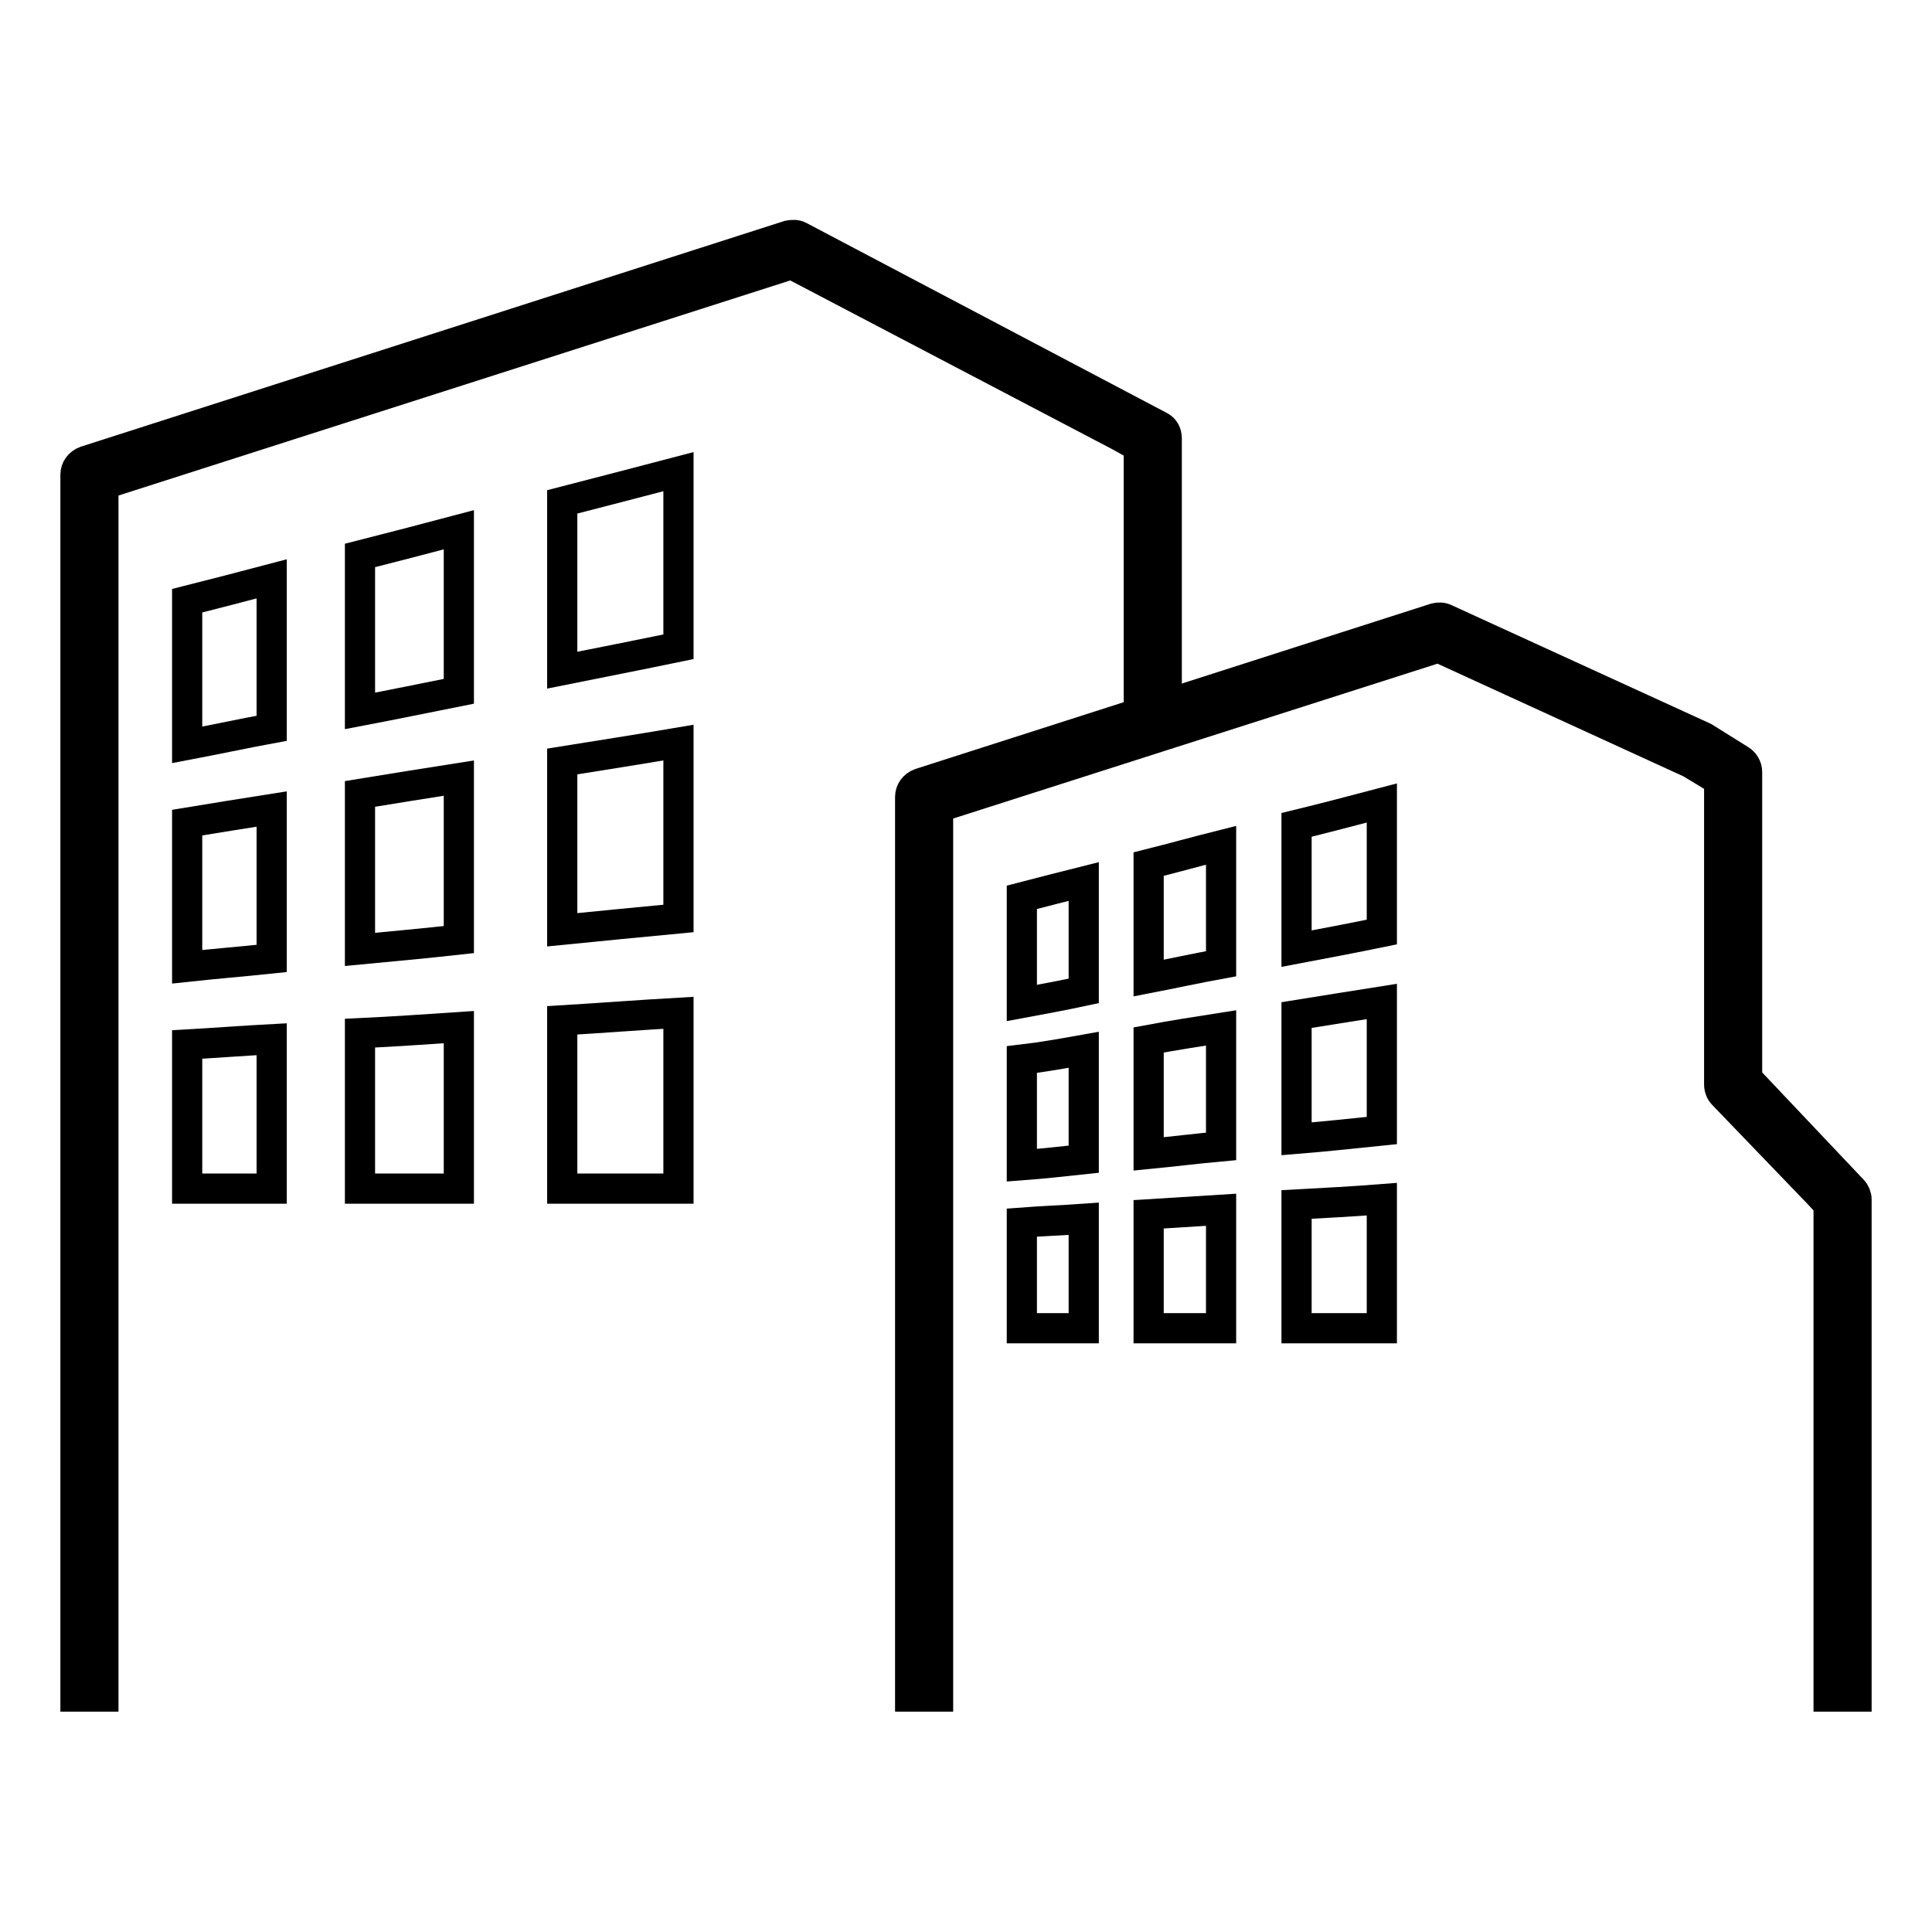
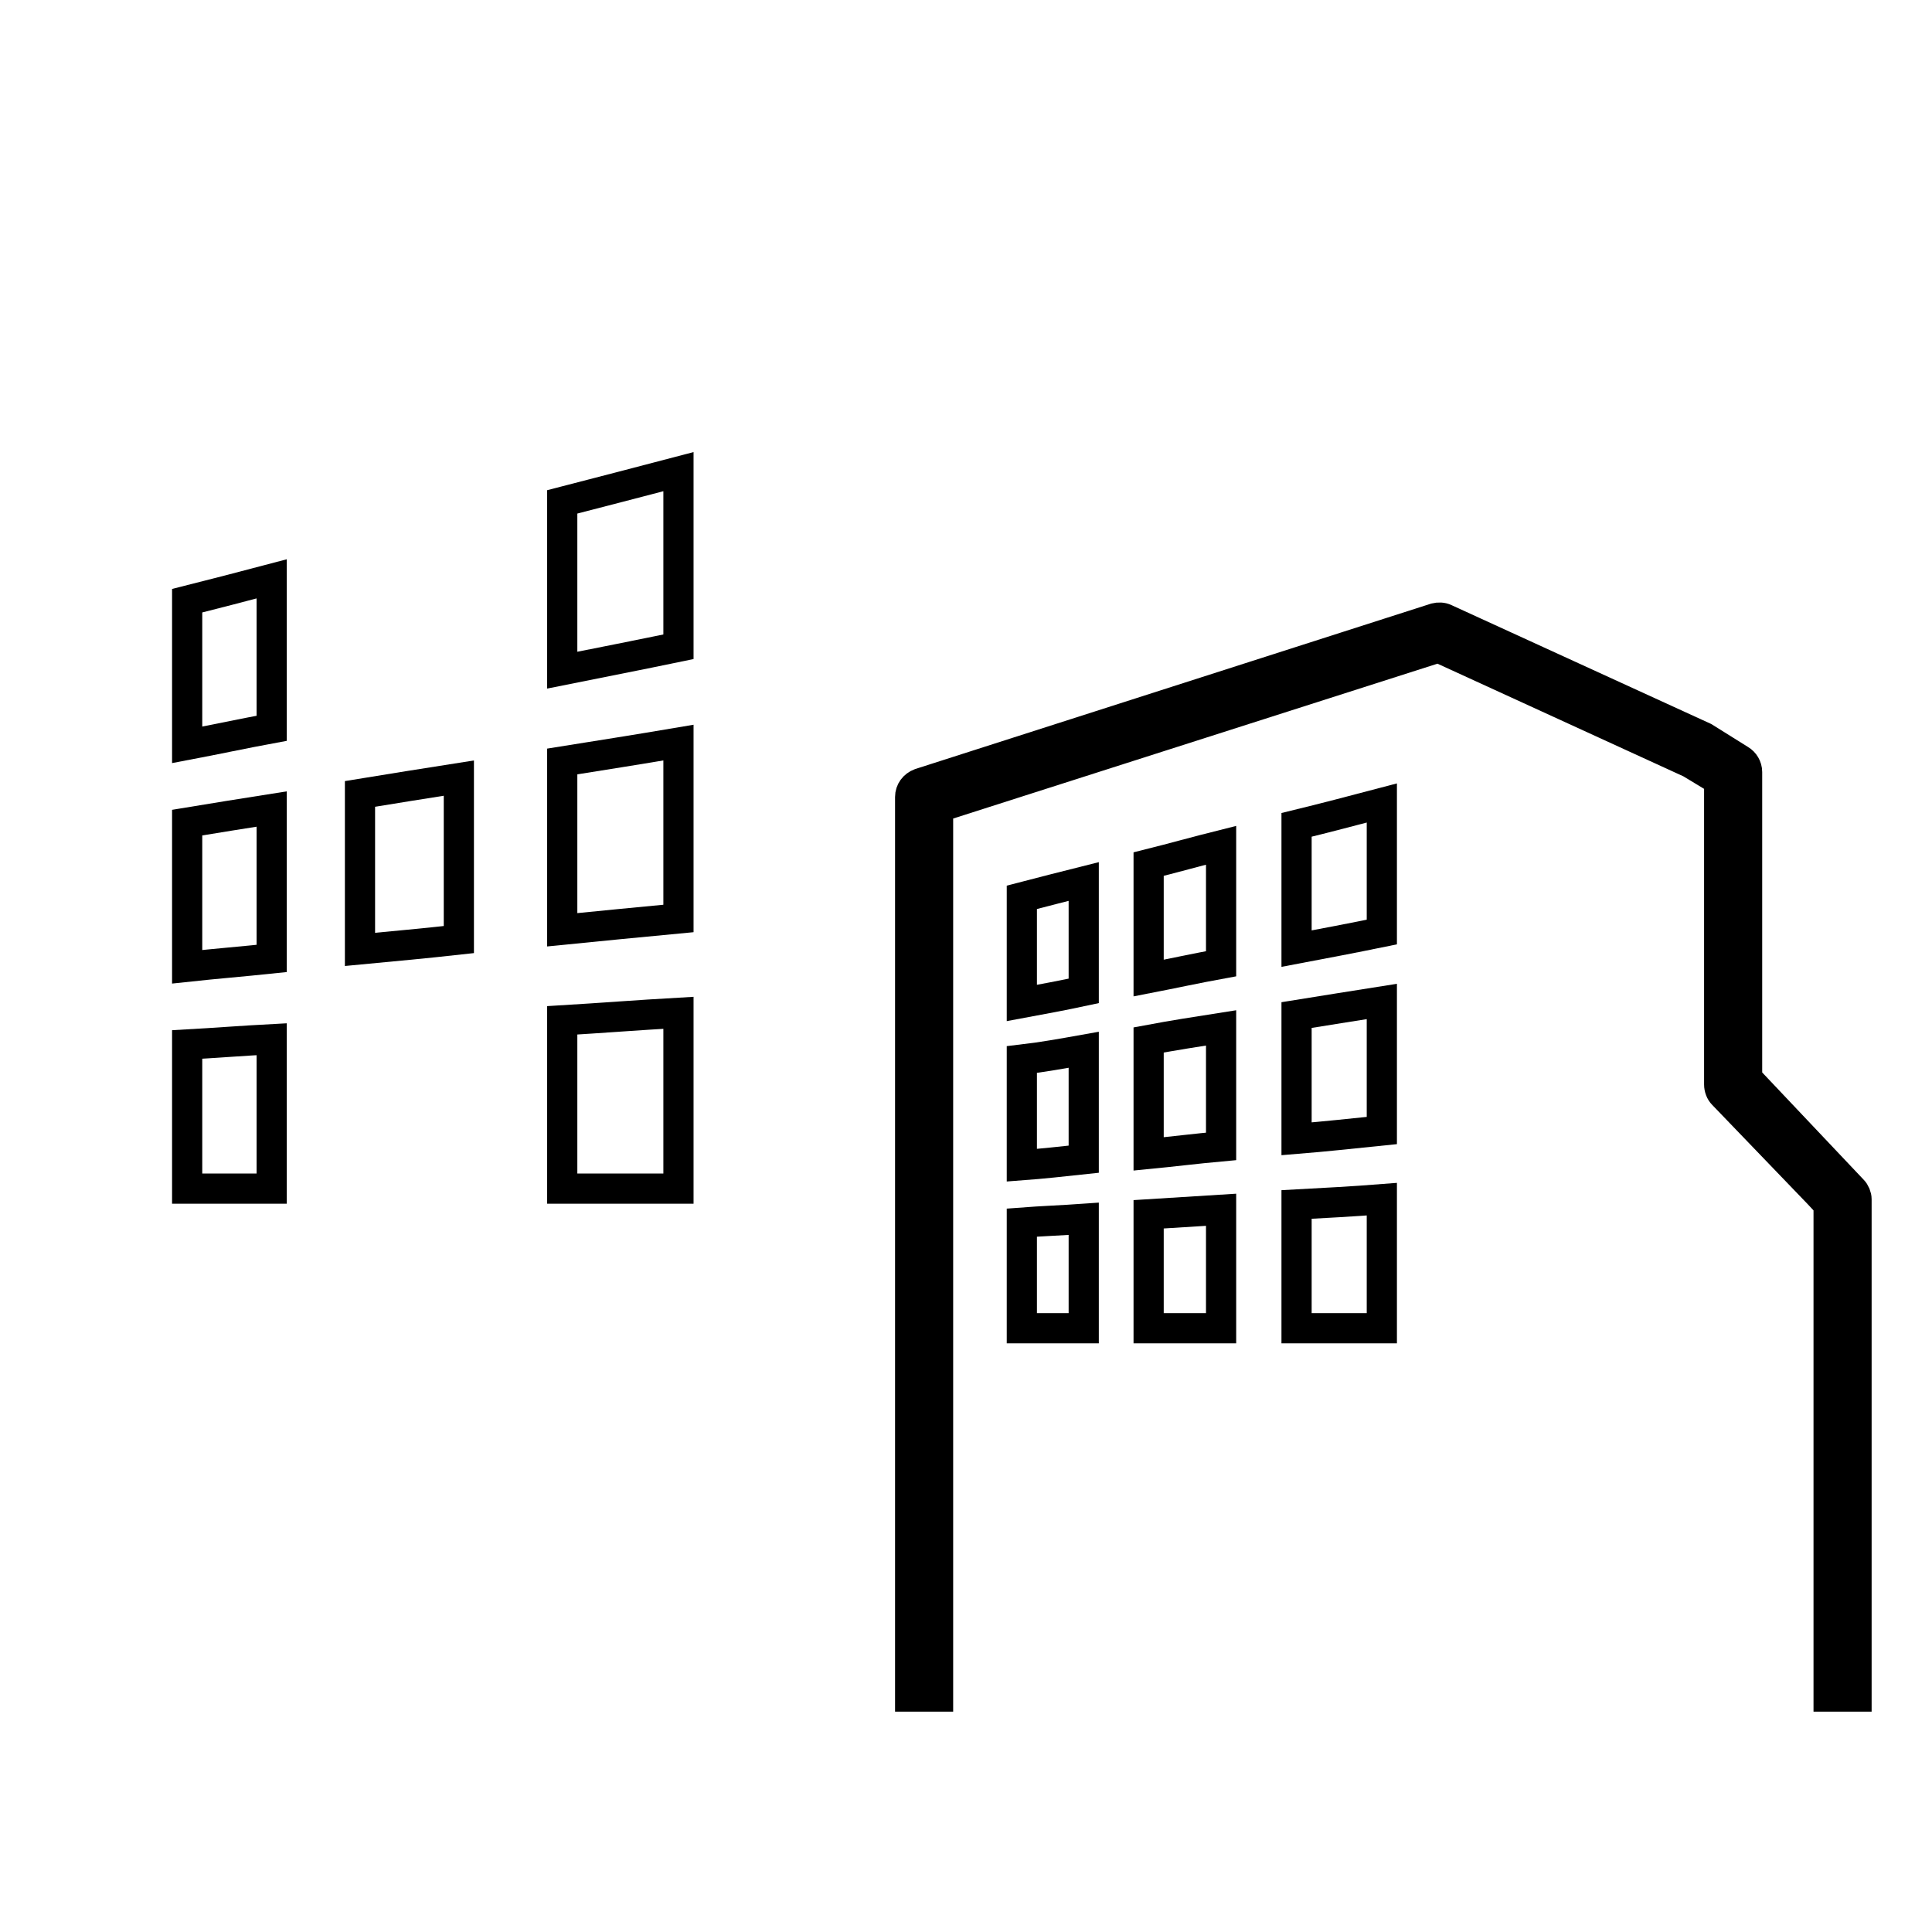
<svg xmlns="http://www.w3.org/2000/svg" version="1.1" x="0px" y="0px" viewBox="0 0 256 256" enable-background="new 0 0 256 256" xml:space="preserve">
  <g>
    <g>
      <path stroke-width="4" fill-opacity="0" stroke="#000000" d="M246,224.8h-3.7v-65.2l-1.3-1.4l-12.7-13.2c-0.3-0.3-0.5-0.8-0.5-1.3v-40.3l-3.8-2.3l-33.4-15.3L124.3,107v117.8h-3.7V105.6c0-0.8,0.5-1.5,1.3-1.8l68.3-21.9c0.4-0.1,0.9-0.1,1.3,0.1l34.3,15.7l4.8,3c0.5,0.3,0.9,0.9,0.9,1.6v40.6l14,14.8c0.3,0.3,0.5,0.8,0.5,1.2L246,224.8L246,224.8z" />
-       <path stroke-width="4" fill-opacity="0" stroke="#000000" d="M13.7,224.8H10V62.9c0-0.8,0.5-1.5,1.3-1.8l93.2-29.9c0.5-0.1,1-0.1,1.4,0.1l47.8,25.2c0.6,0.3,0.9,0.9,0.9,1.6v34.9h-3.7V59.2l-2.5-1.4L104.9,35L13.7,64.2V224.8z" />
      <path stroke-width="4" fill-opacity="0" stroke="#000000" d="M183.1,106.4c0,5.7,0,11.4,0,17.1c-3.9,0.8-7.6,1.5-11.3,2.2c0-5.4,0-10.9,0-16.4C175.5,108.4,179.3,107.4,183.1,106.4L183.1,106.4z" />
      <path stroke-width="4" fill-opacity="0" stroke="#000000" d="M143.6,161.5c0,4.8,0,9.7,0,14.5c-2.8,0-5.5,0-8.2,0c0-4.7,0-9.3,0-14C138,161.8,140.8,161.7,143.6,161.5L143.6,161.5z" />
      <path stroke-width="4" fill-opacity="0" stroke="#000000" d="M161.8,160.3c0,5.2,0,10.5,0,15.7c-3.3,0-6.5,0-9.6,0c0-5,0-10,0-15.1C155.4,160.7,158.6,160.5,161.8,160.3L161.8,160.3z" />
      <path stroke-width="4" fill-opacity="0" stroke="#000000" d="M183.1,158.9c0,5.7,0,11.4,0,17.1c-3.9,0-7.6,0-11.3,0c0-5.4,0-10.9,0-16.4C175.5,159.4,179.3,159.2,183.1,158.9L183.1,158.9z" />
      <path stroke-width="4" fill-opacity="0" stroke="#000000" d="M143.6,139.1c0,4.8,0,9.7,0,14.5c-2.8,0.3-5.5,0.6-8.2,0.8c0-4.7,0-9.3,0-14C138,140.1,140.8,139.6,143.6,139.1L143.6,139.1z" />
      <path stroke-width="4" fill-opacity="0" stroke="#000000" d="M161.8,136.2c0,5.2,0,10.5,0,15.7c-3.3,0.3-6.5,0.7-9.6,1c0-5,0-10,0-15.1C155.4,137.2,158.6,136.7,161.8,136.2L161.8,136.2z" />
      <path stroke-width="4" fill-opacity="0" stroke="#000000" d="M183.1,132.7c0,5.7,0,11.4,0,17.1c-3.9,0.4-7.6,0.8-11.3,1.1c0-5.4,0-10.9,0-16.4C175.5,133.9,179.3,133.3,183.1,132.7L183.1,132.7z" />
      <path stroke-width="4" fill-opacity="0" stroke="#000000" d="M143.6,116.8c0,4.8,0,9.7,0,14.5c-2.8,0.6-5.5,1.1-8.2,1.6c0-4.7,0-9.3,0-14C138.1,118.2,140.8,117.5,143.6,116.8L143.6,116.8z" />
      <path stroke-width="4" fill-opacity="0" stroke="#000000" d="M161.8,112c0,5.2,0,10.5,0,15.7c-3.3,0.6-6.5,1.3-9.6,1.9c0-5,0-10.1,0-15.1C155.4,113.7,158.6,112.8,161.8,112L161.8,112z" />
-       <path stroke-width="4" fill-opacity="0" stroke="#000000" d="M60.8,70.2c-4.5,1.2-8.8,2.3-13.1,3.4c0,6.9,0,13.7,0,20.6c4.2-0.8,8.6-1.7,13.1-2.6C60.8,84.5,60.8,77.3,60.8,70.2L60.8,70.2z" />
      <path stroke-width="4" fill-opacity="0" stroke="#000000" d="M89.9,62.5c-5.3,1.4-10.4,2.7-15.4,4c0,7.4,0,14.9,0,22.3c5-1,10.1-2,15.4-3.1C89.9,78.1,89.9,70.3,89.9,62.5L89.9,62.5z" />
      <path stroke-width="4" fill-opacity="0" stroke="#000000" d="M36,137.7c-3.8,0.2-7.6,0.5-11.2,0.7c0,6.4,0,12.7,0,19.1c3.7,0,7.4,0,11.2,0C36,150.9,36,144.3,36,137.7L36,137.7z" />
-       <path stroke-width="4" fill-opacity="0" stroke="#000000" d="M60.8,136.1c-4.5,0.3-8.8,0.6-13.1,0.8c0,6.9,0,13.7,0,20.6c4.2,0,8.6,0,13.1,0C60.8,150.3,60.8,143.2,60.8,136.1L60.8,136.1z" />
      <path stroke-width="4" fill-opacity="0" stroke="#000000" d="M89.9,134.2c-5.3,0.3-10.4,0.7-15.4,1c0,7.4,0,14.9,0,22.3c5,0,10.1,0,15.4,0C89.9,149.7,89.9,142,89.9,134.2L89.9,134.2z" />
      <path stroke-width="4" fill-opacity="0" stroke="#000000" d="M36,107.2c-3.8,0.6-7.6,1.2-11.2,1.8c0,6.4,0,12.7,0,19.1c3.7-0.4,7.4-0.7,11.2-1.1C36,120.4,36,113.8,36,107.2L36,107.2z" />
      <path stroke-width="4" fill-opacity="0" stroke="#000000" d="M60.8,103.1c-4.5,0.7-8.8,1.4-13.1,2.1c0,6.9,0,13.7,0,20.6c4.2-0.4,8.6-0.8,13.1-1.3C60.8,117.4,60.8,110.3,60.8,103.1L60.8,103.1z" />
      <path stroke-width="4" fill-opacity="0" stroke="#000000" d="M89.9,98.4c-5.3,0.9-10.4,1.7-15.4,2.5c0,7.4,0,14.9,0,22.3c5-0.5,10.1-1,15.4-1.5C89.9,113.9,89.9,106.2,89.9,98.4L89.9,98.4z" />
      <path stroke-width="4" fill-opacity="0" stroke="#000000" d="M36,76.7c-3.8,1-7.6,2-11.2,2.9c0,6.4,0,12.7,0,19.1c3.7-0.7,7.4-1.5,11.2-2.2C36,90,36,83.3,36,76.7L36,76.7z" />
    </g>
  </g>
</svg>